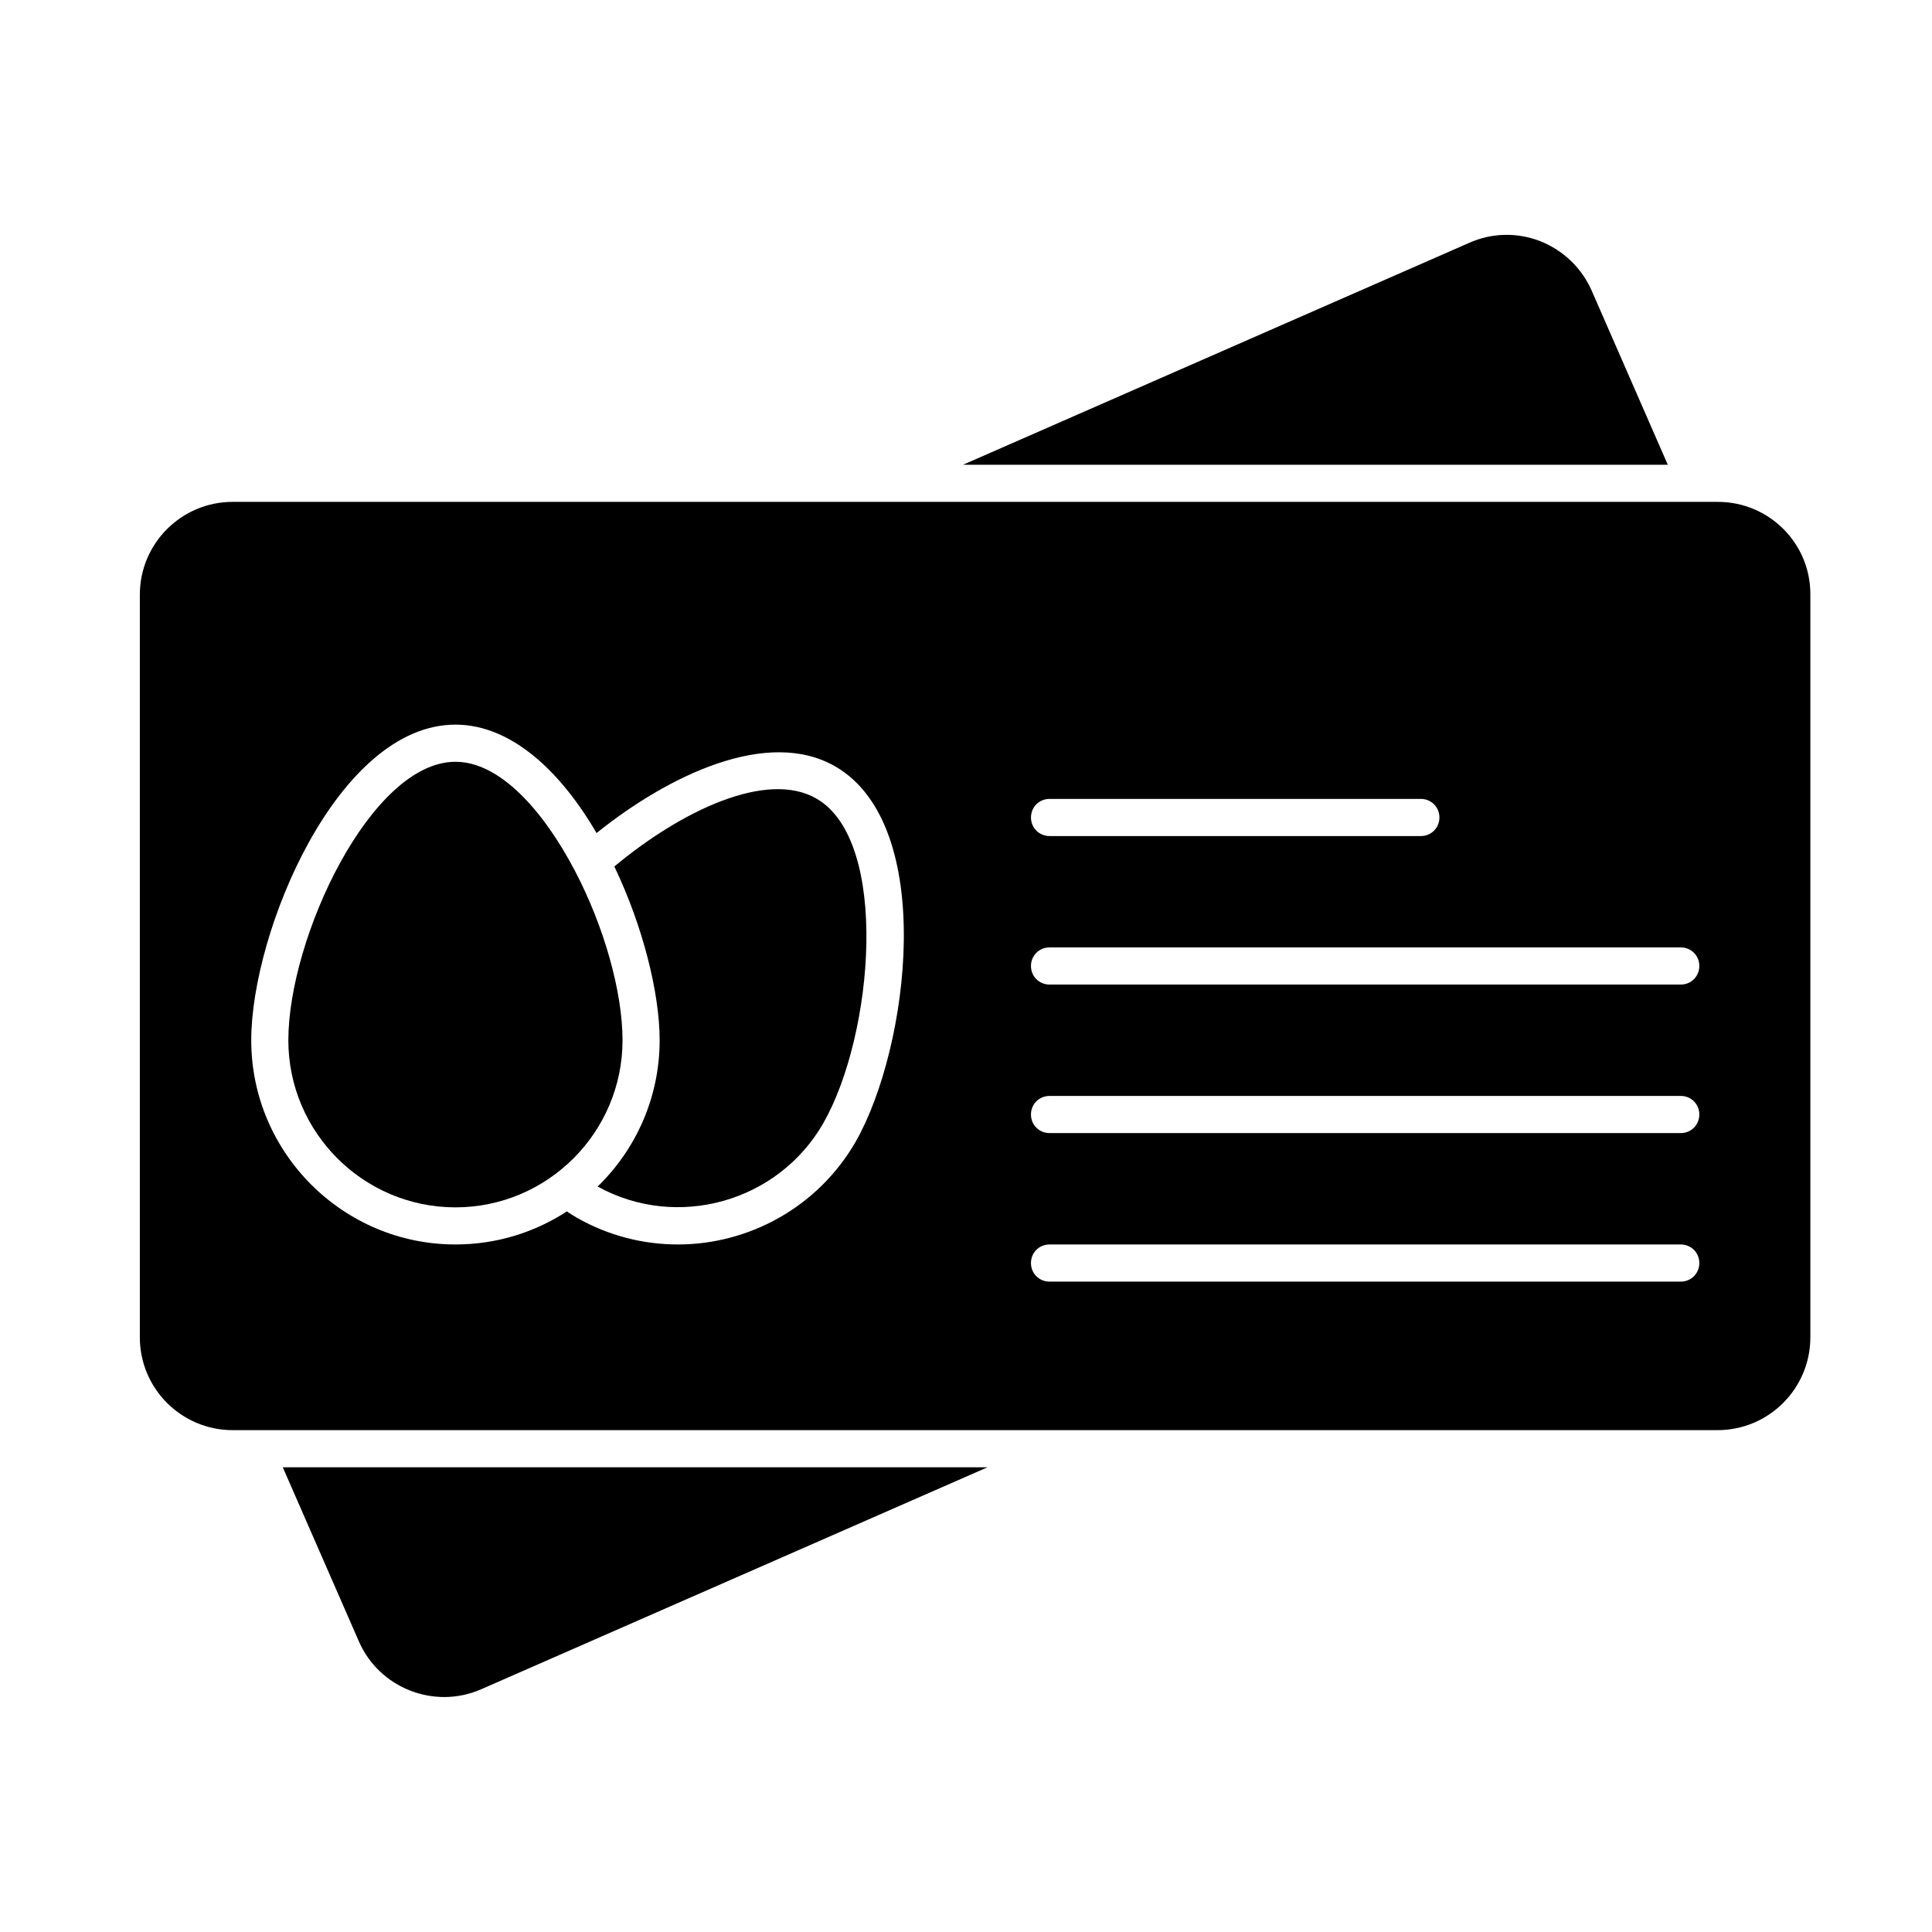
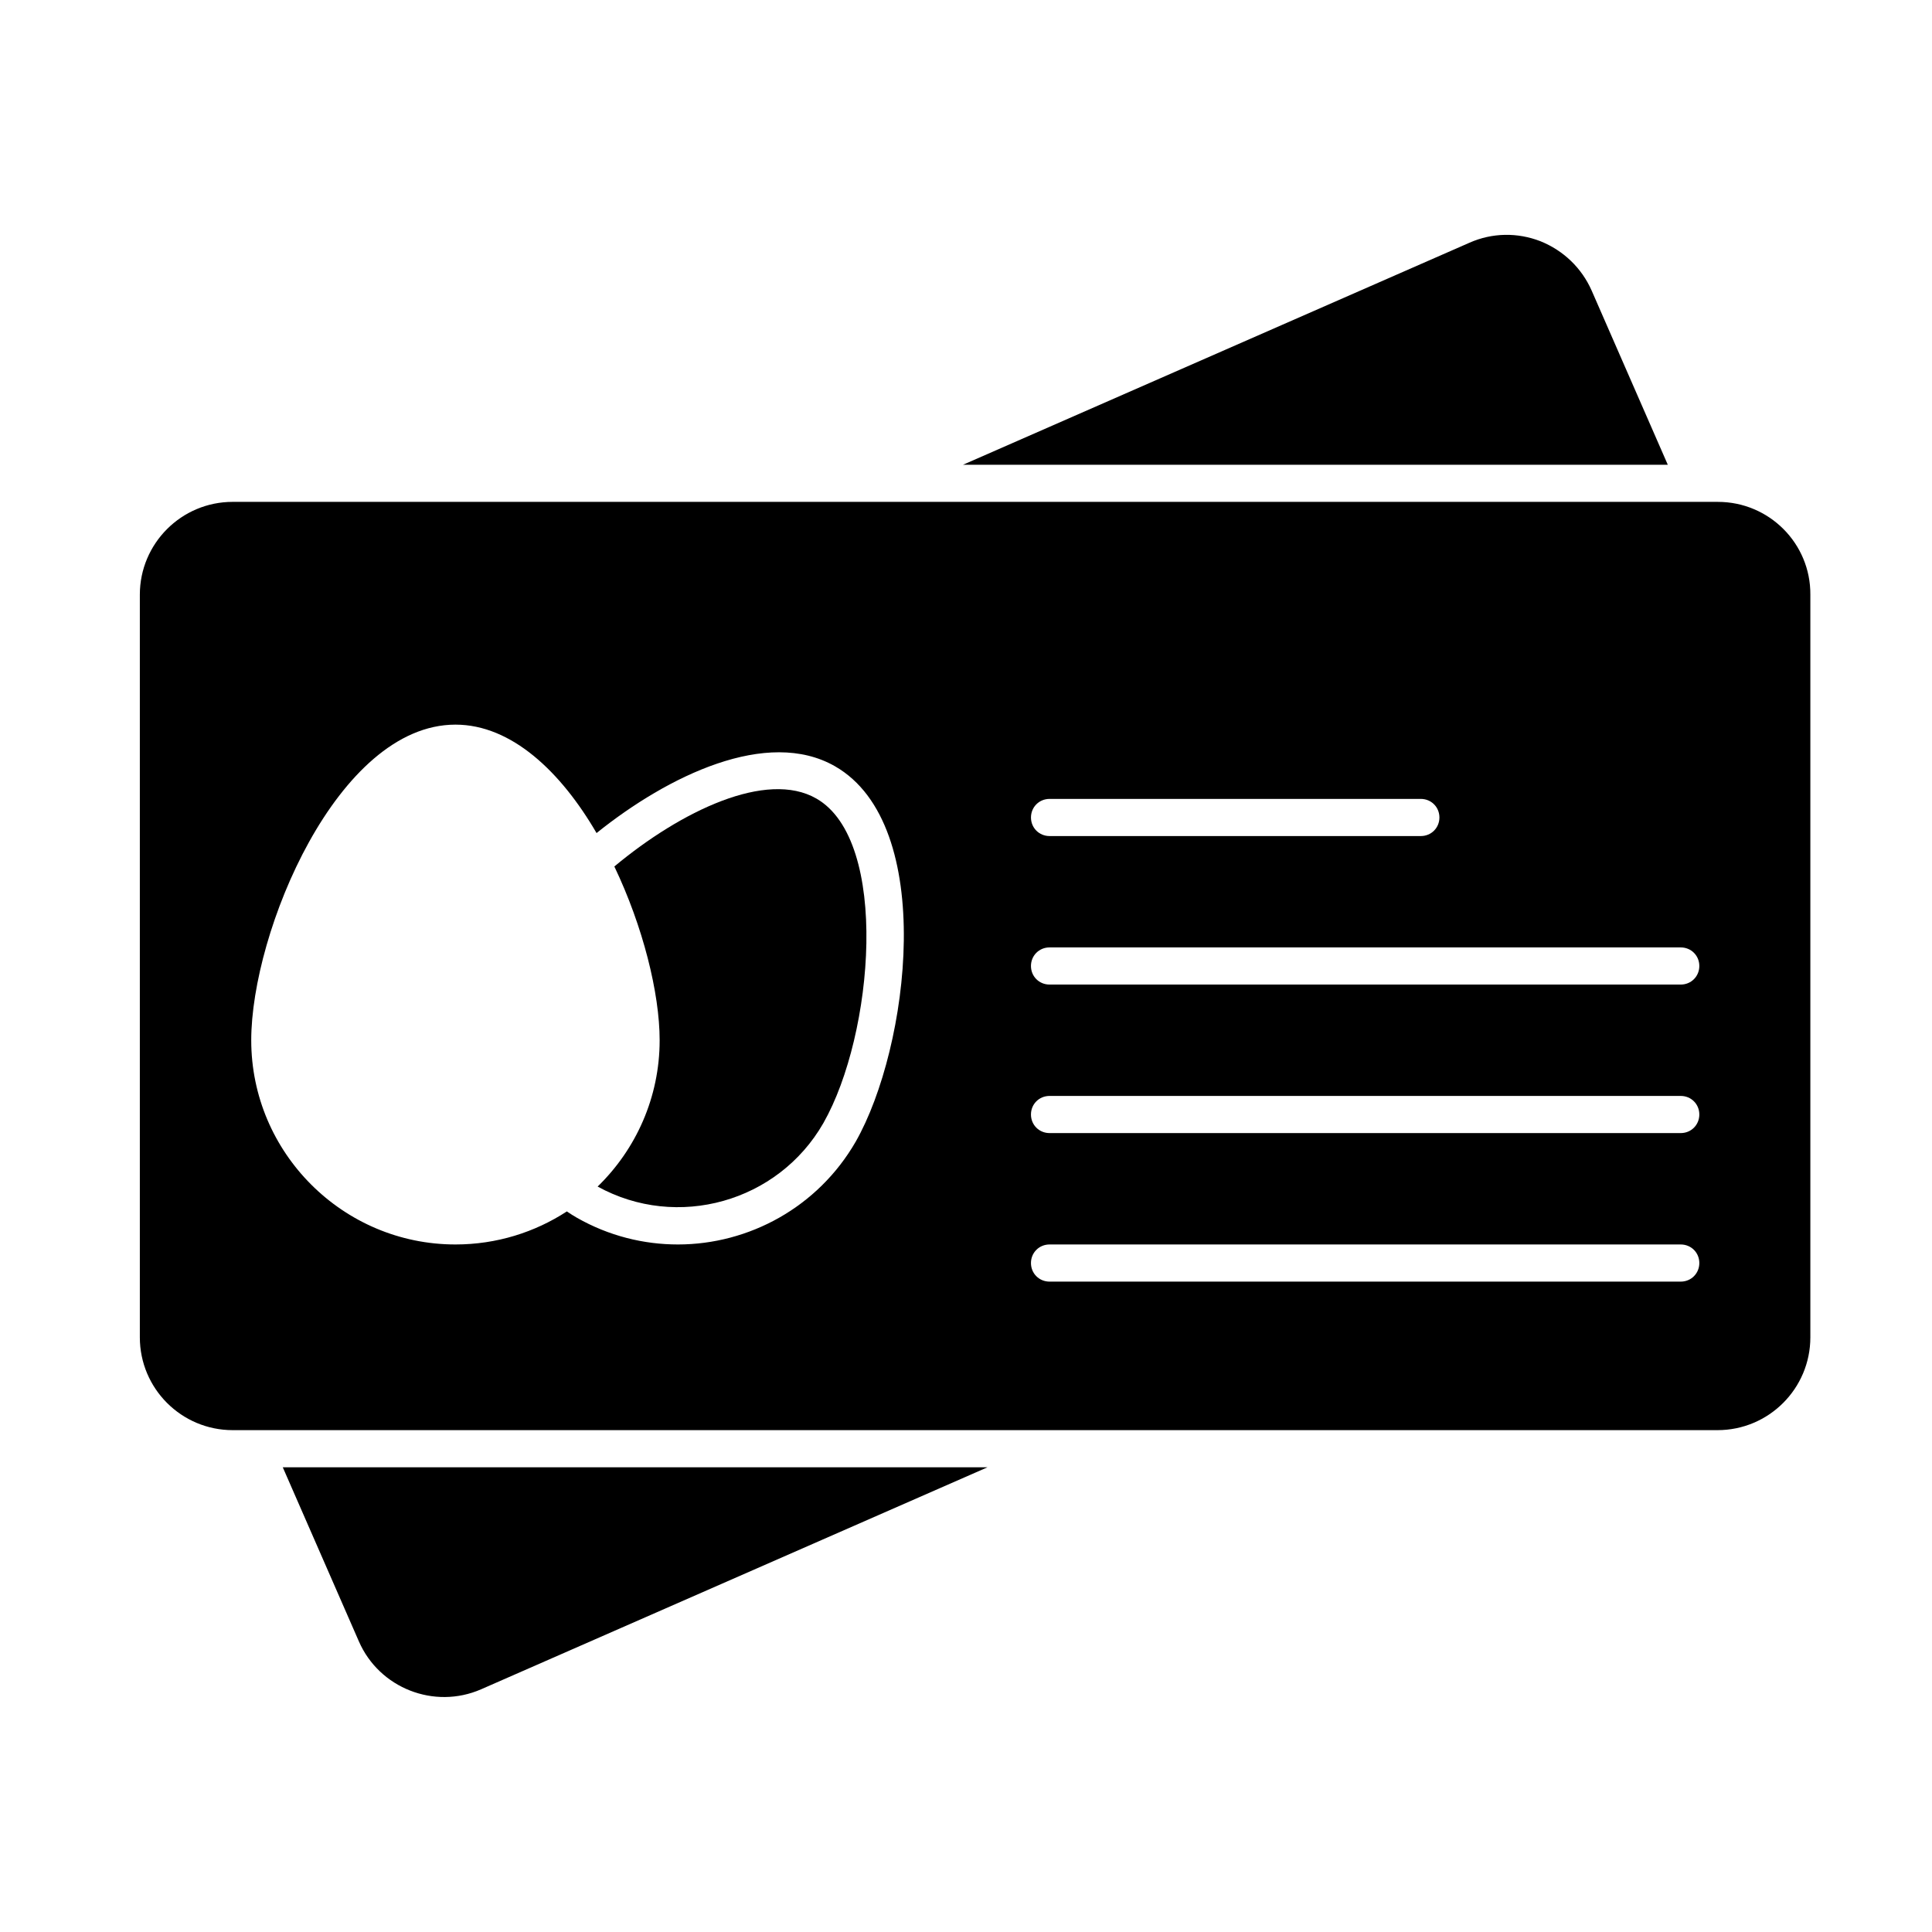
<svg xmlns="http://www.w3.org/2000/svg" fill="#000000" width="800px" height="800px" version="1.1" viewBox="144 144 512 512">
  <g>
-     <path d="m296.38 374.81c-8.461-16.137-19.977-28.93-31.684-28.93-22.434 0-44.281 46.738-44.281 73.801 0 24.402 19.875 44.281 44.281 44.281 24.402 0 44.281-19.875 44.281-44.281-0.004-12.891-4.922-30.211-12.598-44.871z" />
    <path d="m585.98 267.16-20.172-46.148c-2.656-6.004-7.477-10.629-13.578-13.086-6.102-2.363-12.793-2.262-18.793 0.395l-134.22 58.84z" />
    <path d="m599.26 277h-393.6c-13.578 0-24.602 11.02-24.602 24.602v196.8c0 13.578 11.02 24.602 24.602 24.602h393.5c13.578 0 24.602-11.02 24.602-24.602v-196.8c0.098-13.578-10.922-24.598-24.504-24.598zm-177.12 78.719h98.398c2.754 0 4.922 2.164 4.922 4.922 0 2.754-2.164 4.922-4.922 4.922h-98.398c-2.754 0-4.922-2.164-4.922-4.922 0.004-2.758 2.168-4.922 4.922-4.922zm-51.363 90.824c-10.035 17.414-28.34 27.254-47.133 27.254-9.055 0-18.301-2.262-26.766-7.086-0.887-0.492-1.77-1.082-2.656-1.672-8.461 5.512-18.598 8.758-29.52 8.758-29.816 0-54.121-24.305-54.121-54.121 0-28.633 22.828-83.641 54.121-83.641 14.859 0 27.945 12.496 37.391 28.734 18.992-15.254 45.266-27.945 63.172-17.711 27.16 15.547 19.68 74.59 5.512 99.484zm218.64 37.098h-167.28c-2.754 0-4.922-2.164-4.922-4.922 0-2.754 2.164-4.922 4.922-4.922h167.28c2.754 0 4.922 2.164 4.922 4.922 0 2.754-2.164 4.922-4.922 4.922zm0-39.363h-167.28c-2.754 0-4.922-2.164-4.922-4.922 0-2.754 2.164-4.922 4.922-4.922h167.28c2.754 0 4.922 2.164 4.922 4.922 0 2.758-2.164 4.922-4.922 4.922zm0-39.359h-167.28c-2.754 0-4.922-2.164-4.922-4.922 0-2.754 2.164-4.922 4.922-4.922h167.28c2.754 0 4.922 2.164 4.922 4.922 0 2.758-2.164 4.922-4.922 4.922z" />
    <path d="m239.11 578.99c5.41 12.398 19.977 18.105 32.375 12.695l134.22-58.844h-186.77z" />
    <path d="m360.34 355.62c-13.188-7.578-35.816 3.246-53.531 18.008 7.578 15.844 12.004 33.555 12.004 46.051 0 15.152-6.297 28.93-16.434 38.77 21.059 11.609 47.824 4.133 59.828-16.828 13.383-23.516 17.617-74.883-1.867-86z" />
  </g>
</svg>